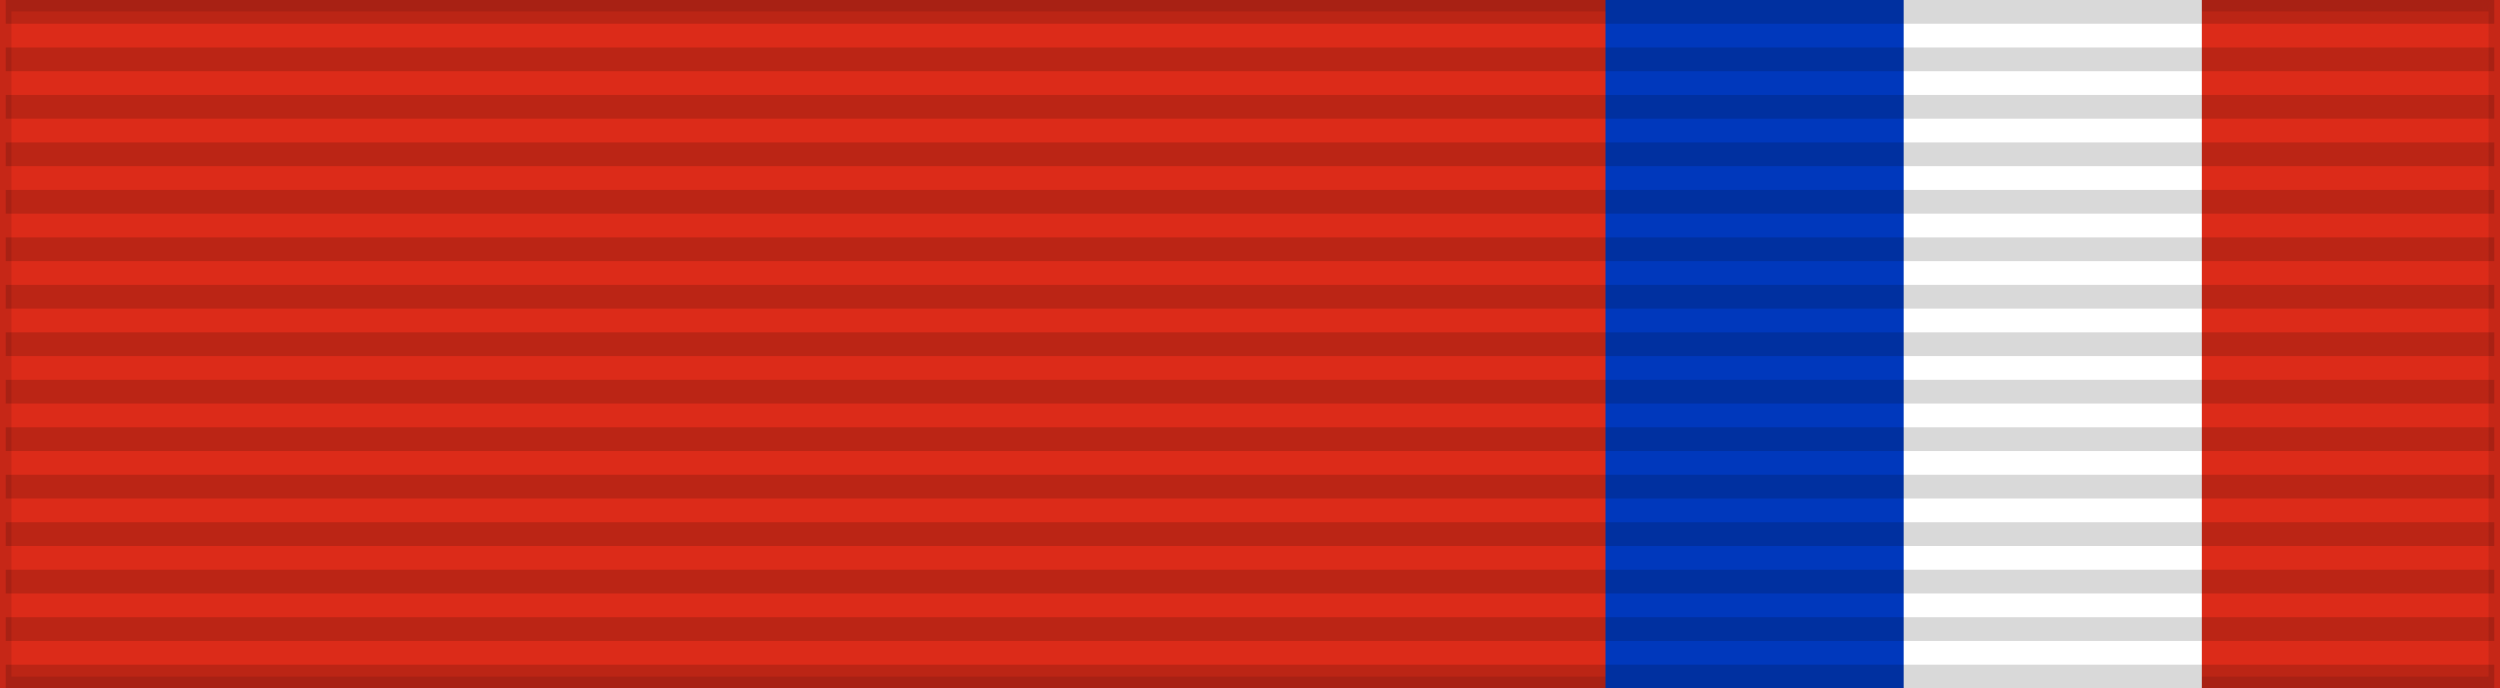
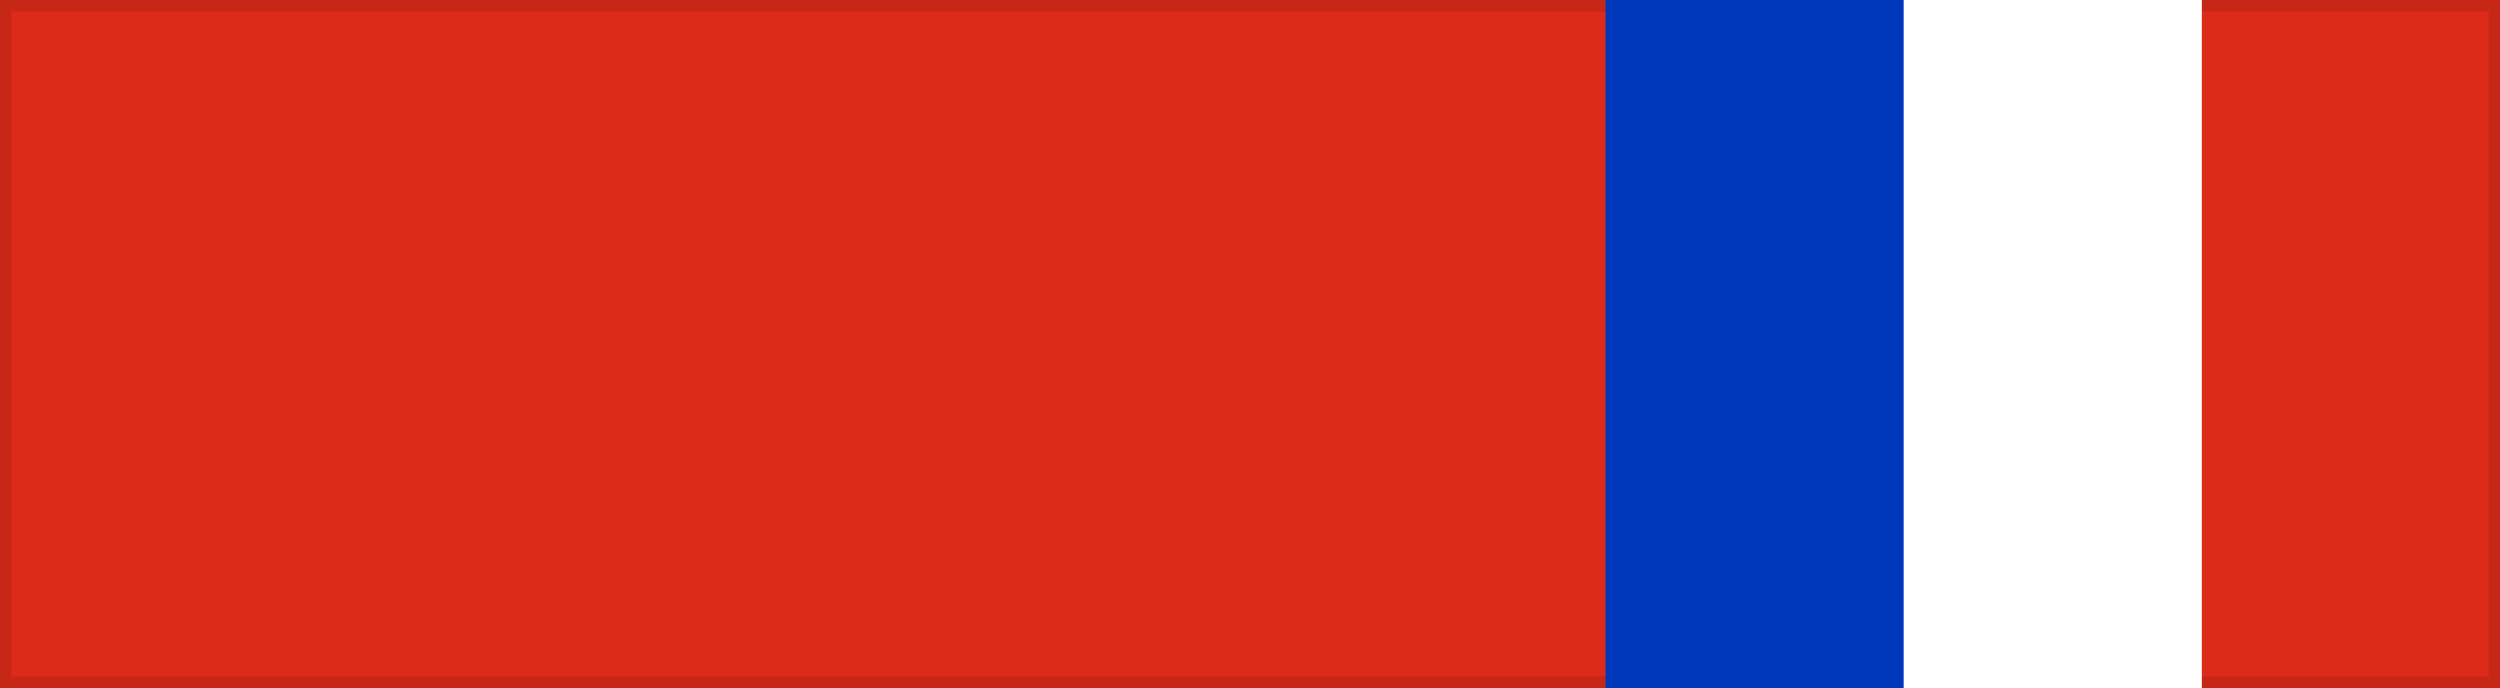
<svg xmlns="http://www.w3.org/2000/svg" width="218" height="60">
  <rect width="100%" height="100%" fill="#333333" stroke="none" />
  <rect width="218" height="60" style="fill:#dc2b19;stroke:#000;stroke-width:2;stroke-opacity:0.1" />
  <rect width="27" height="60" x="140" fill="#0038bc" />
  <rect width="26" height="60" x="166" fill="#fff" />
-   <path d="m109,0v60" style="stroke:#000;stroke-width:217;stroke-dasharray:2.07;opacity:0.15" />
</svg>